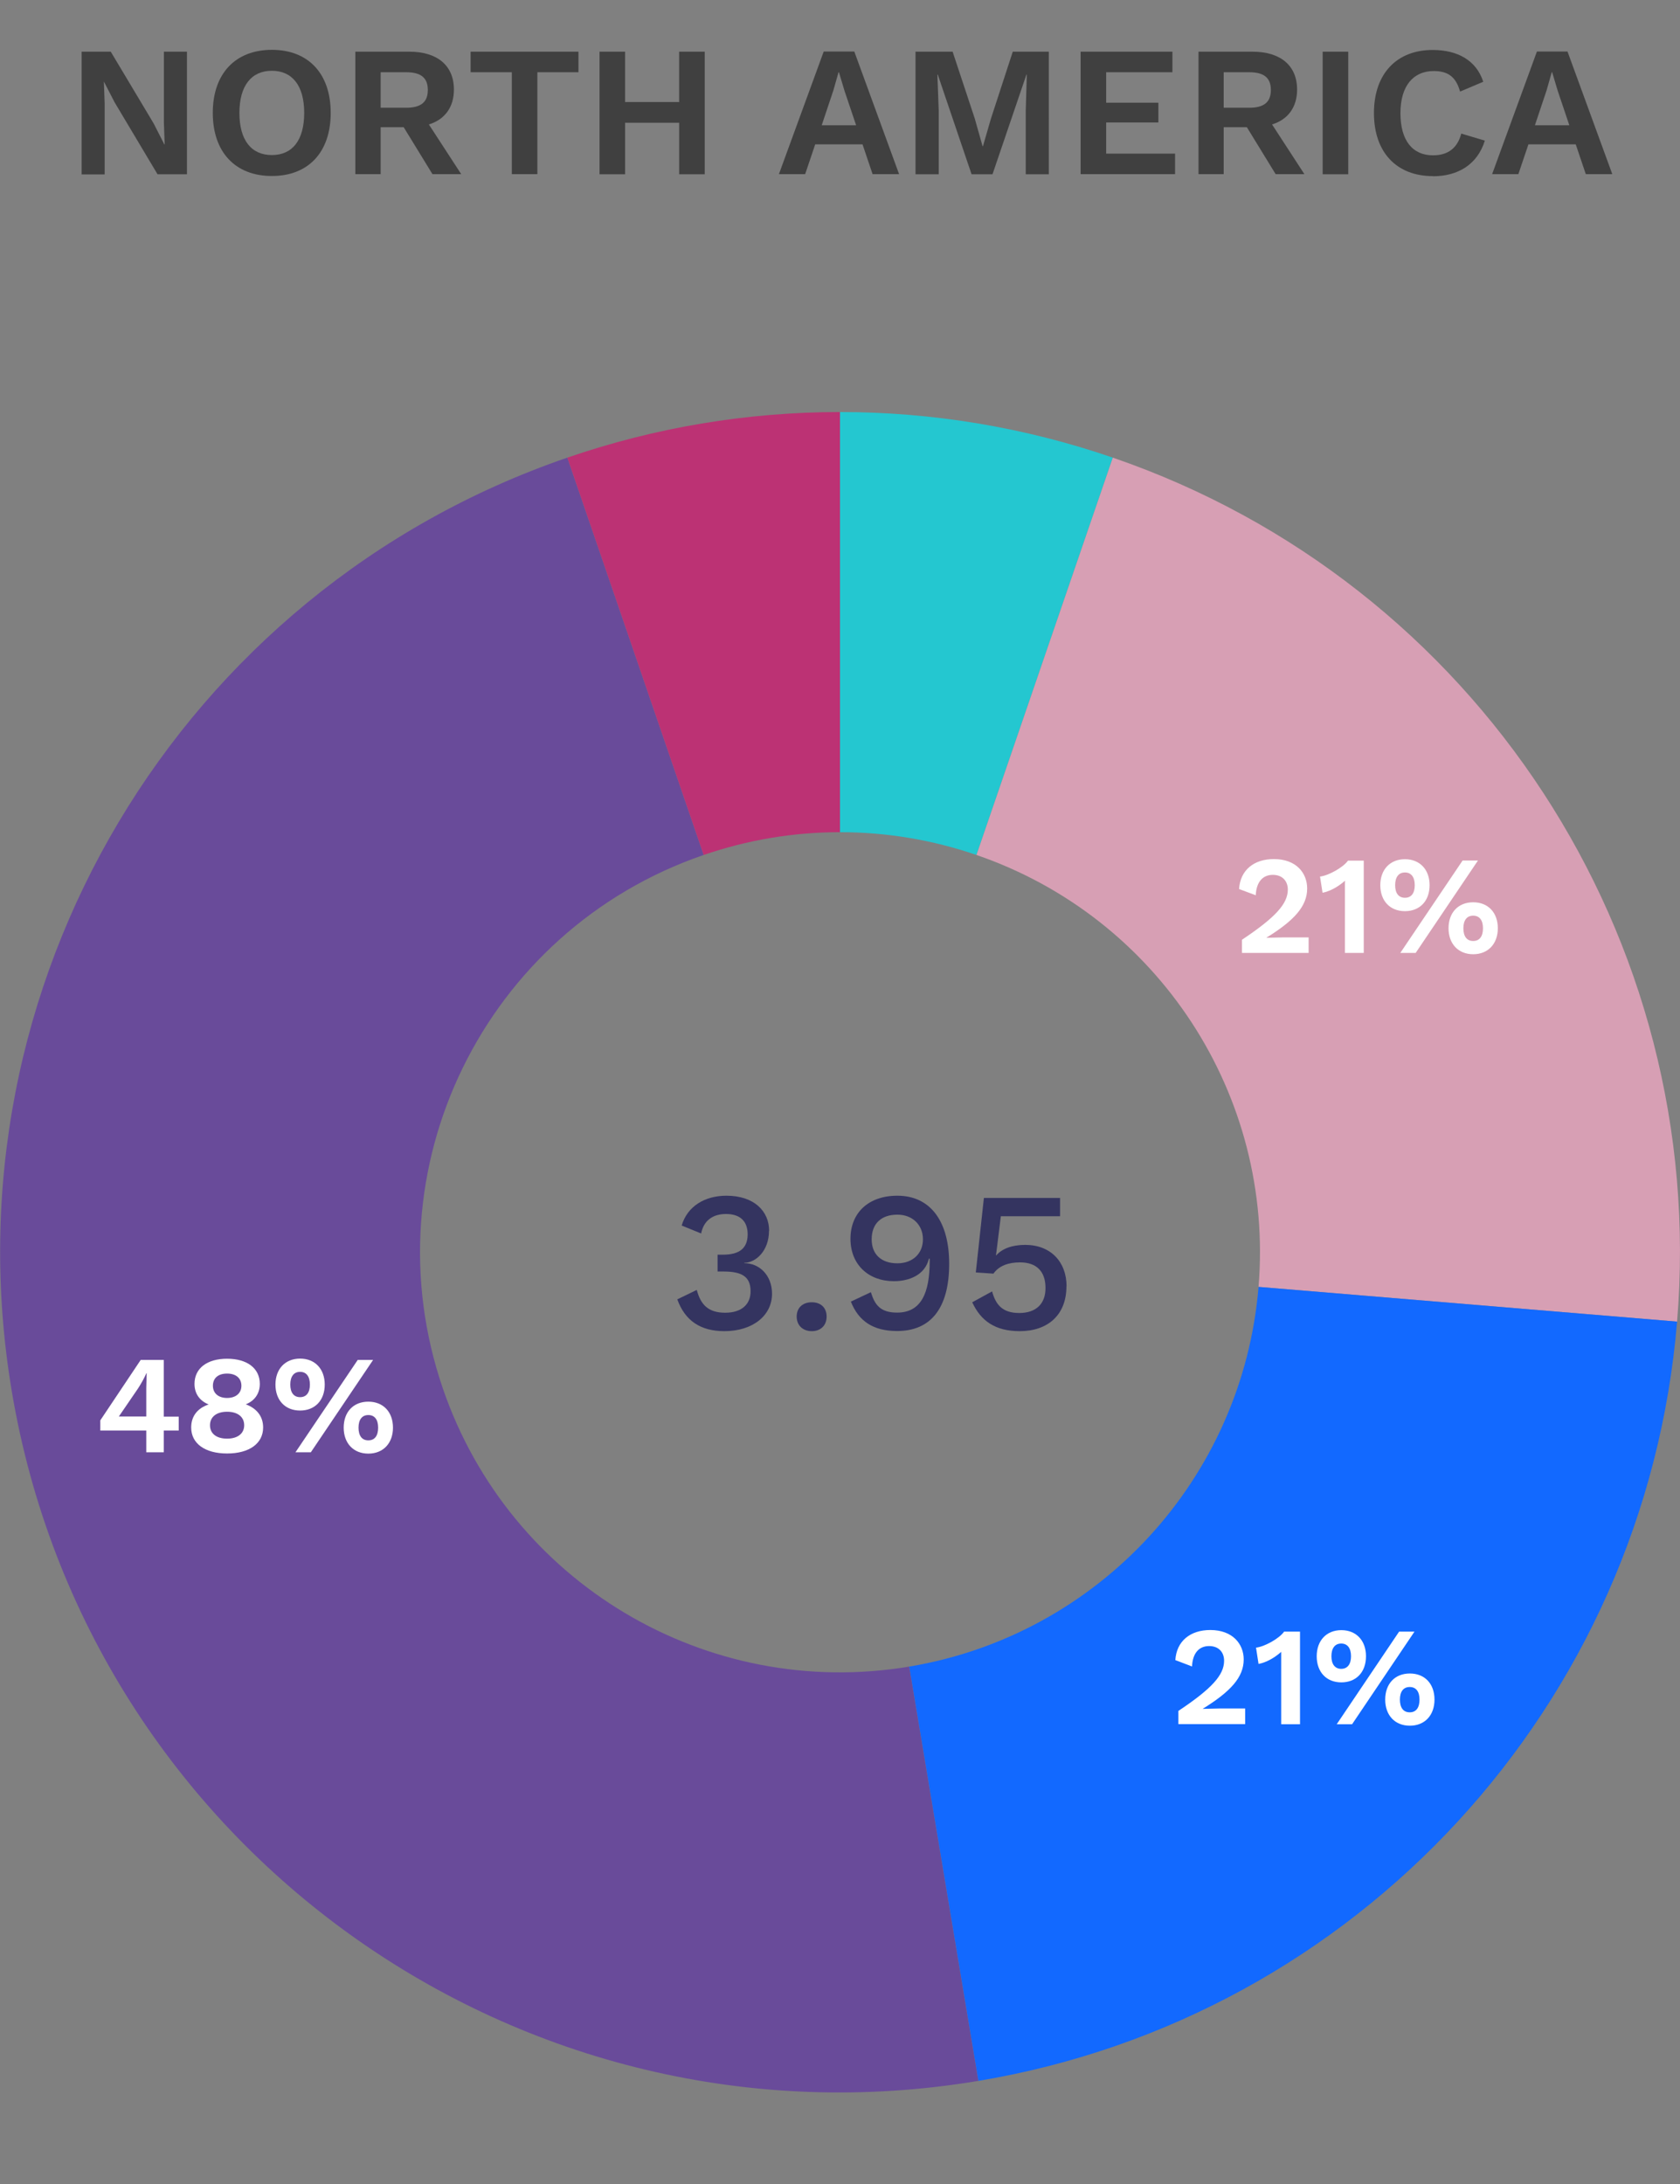
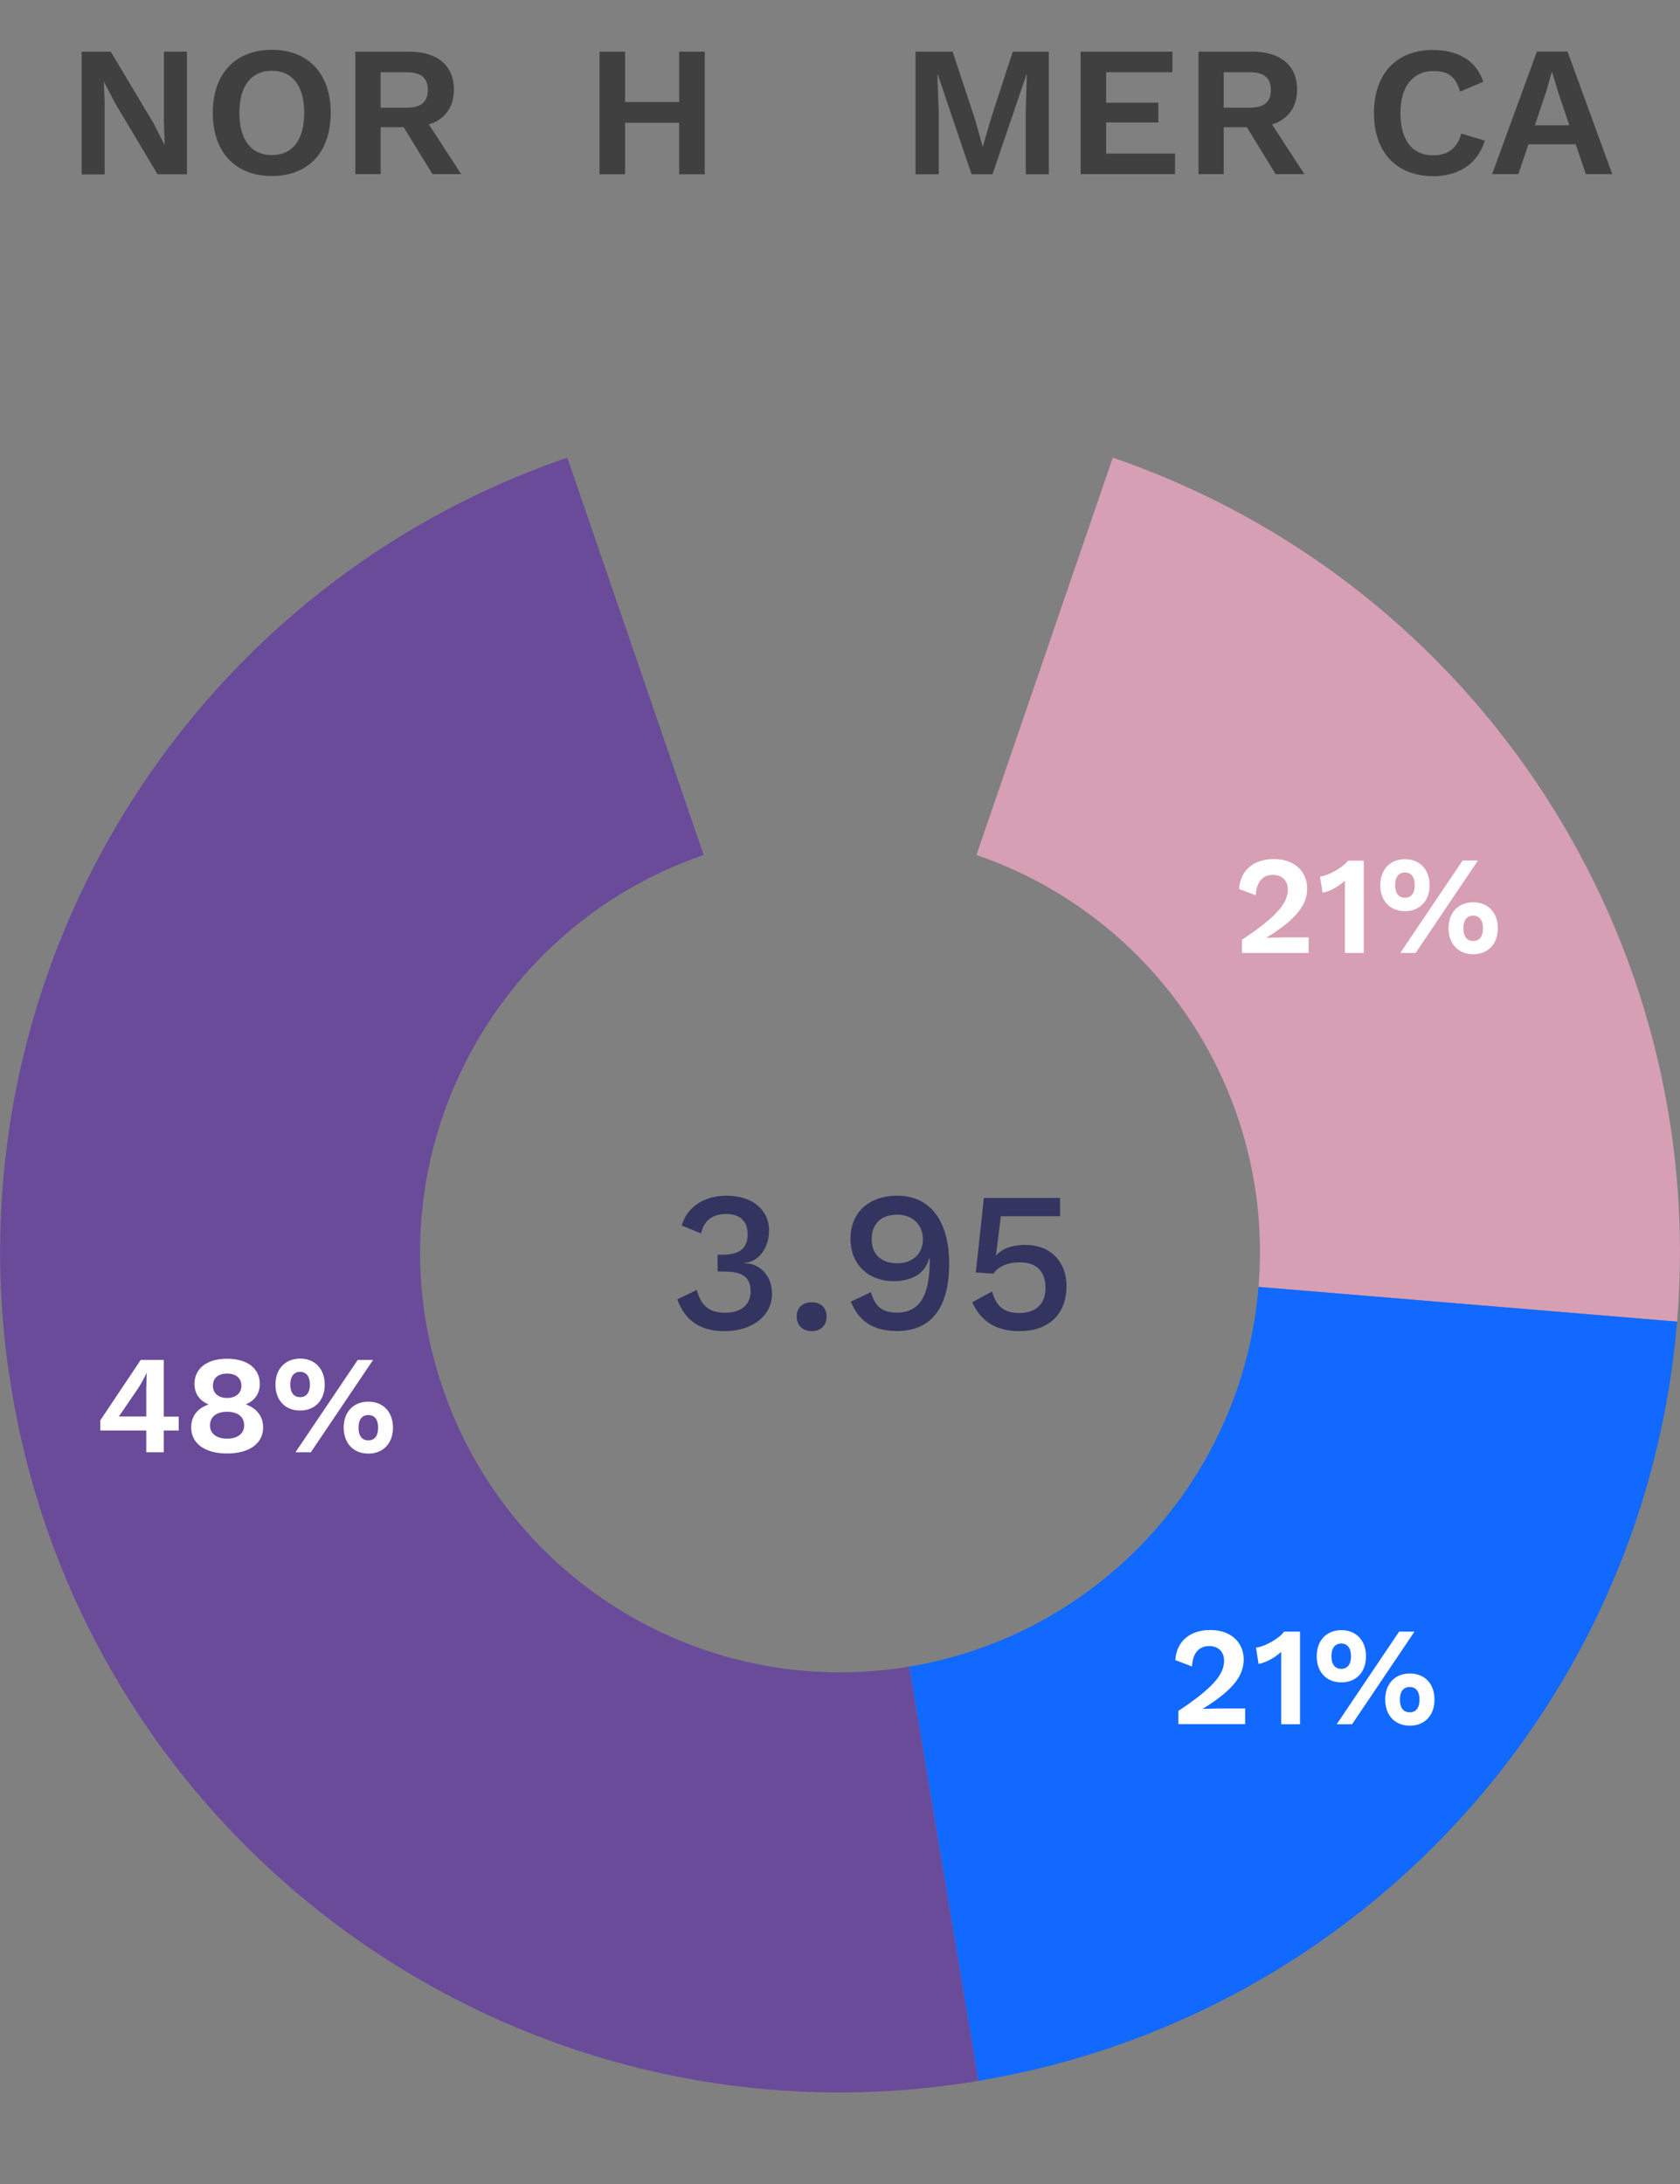
<svg xmlns="http://www.w3.org/2000/svg" id="Layer_4" viewBox="0 0 126.8 164.81">
  <rect x="0" y="0" width="126.8" height="164.81" fill="#808080" stroke="none" />
  <defs>
    <style>.cls-1{fill:#fff;}.cls-2{fill:#404040;}.cls-3{fill:#343460;}.cls-4{fill:#24c7d0;}.cls-4,.cls-5,.cls-6,.cls-7,.cls-8{fill-rule:evenodd;}.cls-5{fill:#1269ff;}.cls-6{fill:#d79fb4;}.cls-7{fill:#bc3274;}.cls-8{fill:#694b9a;}</style>
  </defs>
  <g>
    <path class="cls-2" d="M14.1,13.15h-2.21l-3.24-5.43-.8-1.55h-.01l.06,1.64v5.35h-1.74V3.9h2.2l3.24,5.42,.8,1.57h.03l-.06-1.64V3.9h1.74V13.15Z" />
    <path class="cls-2" d="M24.96,8.52c0,2.97-1.69,4.76-4.44,4.76s-4.46-1.79-4.46-4.76,1.71-4.76,4.46-4.76,4.44,1.79,4.44,4.76Zm-6.89,0c0,2.06,.9,3.18,2.45,3.18s2.44-1.12,2.44-3.18-.9-3.18-2.44-3.18-2.45,1.12-2.45,3.18Z" />
    <path class="cls-2" d="M30.47,9.6h-1.74v3.54h-1.91V3.9h4.08c2.1,0,3.36,1.04,3.36,2.86,0,1.33-.69,2.26-1.89,2.63l2.44,3.75h-2.17l-2.17-3.54Zm-1.74-1.47h1.92c1.12,0,1.64-.42,1.64-1.34s-.52-1.34-1.64-1.34h-1.92v2.69Z" />
-     <path class="cls-2" d="M43.66,5.45h-3.1v7.69h-1.93V5.45h-3.11v-1.55h8.14v1.55Z" />
    <path class="cls-2" d="M53.19,3.9V13.15h-1.93v-3.89h-4.08v3.89h-1.93V3.9h1.93v3.8h4.08V3.9h1.93Z" />
-     <path class="cls-2" d="M65.1,10.89h-3.57l-.76,2.25h-1.98l3.38-9.25h2.31l3.38,9.25h-2l-.76-2.25Zm-.48-1.43l-.88-2.61-.42-1.4h-.03l-.39,1.37-.88,2.63h2.61Z" />
    <path class="cls-2" d="M79.16,13.15h-1.74v-4.82l.08-2.7h-.03l-2.56,7.52h-1.58l-2.55-7.52h-.03l.1,2.7v4.82h-1.75V3.9h2.8l1.67,5.04,.59,2.09h.03l.6-2.07,1.65-5.06h2.72V13.15Z" />
    <path class="cls-2" d="M88.69,11.59v1.55h-7.13V3.9h6.93v1.55h-5v2.3h3.94v1.49h-3.94v2.35h5.2Z" />
    <path class="cls-2" d="M94.1,9.6h-1.74v3.54h-1.9V3.9h4.08c2.1,0,3.36,1.04,3.36,2.86,0,1.33-.69,2.26-1.89,2.63l2.44,3.75h-2.17l-2.17-3.54Zm-1.74-1.47h1.92c1.12,0,1.64-.42,1.64-1.34s-.52-1.34-1.64-1.34h-1.92v2.69Z" />
-     <path class="cls-2" d="M101.76,13.15h-1.93V3.9h1.93V13.15Z" />
    <path class="cls-2" d="M108.16,13.29c-2.75,0-4.46-1.79-4.46-4.76s1.72-4.76,4.43-4.76c1.89,0,3.3,.79,3.82,2.4l-1.75,.74c-.31-1.12-.92-1.55-1.99-1.55-1.54,0-2.51,1.12-2.51,3.18s.91,3.18,2.46,3.18c1.11,0,1.84-.53,2.13-1.64l1.78,.53c-.56,1.81-2.04,2.69-3.92,2.69Z" />
    <path class="cls-2" d="M118.93,10.89h-3.57l-.76,2.25h-1.98l3.38-9.25h2.31l3.38,9.25h-2l-.76-2.25Zm-.48-1.43l-.88-2.61-.42-1.4h-.03l-.39,1.37-.88,2.63h2.61Z" />
  </g>
  <g>
-     <path class="cls-4" d="M63.4,31.09c7.01,0,13.96,1.16,20.59,3.44l-10.29,29.98c-3.32-1.14-6.79-1.72-10.3-1.72V31.09Z" />
    <path class="cls-6" d="M83.99,34.53c27.44,9.42,44.99,36.27,42.59,65.19l-31.59-2.62c1.2-14.46-7.57-27.88-21.29-32.59l10.29-29.98Z" />
    <path class="cls-5" d="M126.58,99.72c-2.4,28.92-24.12,52.52-52.74,57.29l-5.22-31.26c14.31-2.39,25.17-14.19,26.37-28.65l31.59,2.62Z" />
    <path class="cls-8" d="M73.84,157.01C39.31,162.77,6.64,139.45,.88,104.92c-5.1-30.56,12.64-60.33,41.94-70.39l10.29,29.98c-16.55,5.68-25.37,23.71-19.68,40.27,5.03,14.65,19.91,23.52,35.19,20.97l5.22,31.26Z" />
-     <path class="cls-7" d="M42.82,34.53c6.63-2.28,13.58-3.44,20.58-3.44v31.7c-3.5,0-6.97,.58-10.29,1.72l-10.29-29.98Z" />
    <g>
      <path class="cls-1" d="M93.75,70.9c2.53-1.69,3.45-2.71,3.45-3.78,0-.64-.41-1.11-1.13-1.11-.78,0-1.25,.56-1.29,1.54l-1.26-.47c.09-1.43,1.12-2.26,2.63-2.26,1.69,0,2.51,1.06,2.51,2.22,0,1.34-.98,2.42-3.09,3.72h0c.31,0,.92-.03,1.28-.03h1.92v1.17h-5.03v-.99Z" />
      <path class="cls-1" d="M102.93,64.93v6.97h-1.42v-5.2c0-.08,0-.17,.01-.25-.49,.43-1.09,.79-1.7,.91l-.19-1.22c.63-.07,1.75-.69,2.11-1.2h1.18Z" />
      <path class="cls-1" d="M107.9,66.79c0,1.18-.73,1.96-1.86,1.96s-1.86-.78-1.86-1.96,.74-1.96,1.86-1.96,1.86,.78,1.86,1.96Zm-2.6,0c0,.6,.26,.95,.74,.95s.74-.35,.74-.95-.26-.96-.74-.96-.74,.36-.74,.96Zm5.09-1.86h1.16l-4.7,6.97h-1.16l4.7-6.97Zm2.66,5.11c0,1.18-.74,1.96-1.86,1.96s-1.86-.78-1.86-1.96,.73-1.96,1.86-1.96,1.86,.78,1.86,1.96Zm-2.6,0c0,.6,.25,.96,.74,.96s.74-.36,.74-.96-.26-.95-.74-.95-.74,.35-.74,.95Z" />
    </g>
    <g>
      <path class="cls-1" d="M88.93,129.1c2.54-1.69,3.46-2.72,3.46-3.79,0-.65-.41-1.11-1.13-1.11-.78,0-1.25,.56-1.29,1.54l-1.26-.48c.09-1.43,1.12-2.27,2.64-2.27,1.69,0,2.52,1.06,2.52,2.22,0,1.34-.98,2.42-3.1,3.73h0c.31,0,.92-.03,1.28-.03h1.93v1.18h-5.04v-1Z" />
      <path class="cls-1" d="M98.12,123.11v6.99h-1.42v-5.21c0-.08,0-.17,0-.25-.49,.43-1.09,.79-1.71,.91l-.19-1.23c.64-.07,1.76-.69,2.12-1.21h1.19Z" />
      <path class="cls-1" d="M103.1,124.97c0,1.19-.73,1.97-1.86,1.97s-1.86-.78-1.86-1.97,.74-1.97,1.86-1.97,1.86,.78,1.86,1.97Zm-2.61,0c0,.6,.27,.95,.74,.95s.74-.35,.74-.95-.26-.96-.74-.96-.74,.36-.74,.96Zm5.11-1.86h1.16l-4.71,6.99h-1.16l4.71-6.99Zm2.67,5.13c0,1.19-.74,1.97-1.86,1.97s-1.86-.78-1.86-1.97,.73-1.97,1.86-1.97,1.86,.78,1.86,1.97Zm-2.61,0c0,.6,.25,.96,.74,.96s.74-.36,.74-.96-.26-.95-.74-.95-.74,.35-.74,.95Z" />
    </g>
    <g>
      <path class="cls-1" d="M13.49,107.94h-1.13v1.64h-1.32v-1.64h-3.47v-.77l3.05-4.56h1.74v4.28h1.13v1.06Zm-4.52-1.06h2.07v-2.13l.03-1.14h-.02c-.16,.37-.41,.81-.63,1.15l-1.45,2.12Z" />
      <path class="cls-1" d="M19.61,104.42c0,.72-.39,1.28-1.06,1.54h0c.81,.3,1.31,.89,1.31,1.75,0,1.2-1.04,1.96-2.72,1.96s-2.71-.76-2.71-1.96c0-.86,.48-1.46,1.32-1.74h0c-.68-.27-1.07-.82-1.07-1.55,0-1.18,.95-1.9,2.46-1.9s2.47,.72,2.47,1.9Zm-1.18,3.12c0-.64-.5-1.02-1.29-1.02s-1.29,.38-1.29,1.02,.5,1.01,1.29,1.01,1.29-.38,1.29-1.01Zm-2.36-2.98c0,.57,.42,.92,1.07,.92s1.08-.35,1.08-.92-.41-.92-1.08-.92-1.07,.34-1.07,.92Z" />
      <path class="cls-1" d="M24.51,104.47c0,1.18-.73,1.96-1.86,1.96s-1.86-.78-1.86-1.96,.74-1.96,1.86-1.96,1.86,.78,1.86,1.96Zm-2.6,0c0,.6,.26,.95,.74,.95s.74-.35,.74-.95-.26-.96-.74-.96-.74,.36-.74,.96Zm5.09-1.86h1.16l-4.7,6.97h-1.16l4.7-6.97Zm2.66,5.11c0,1.18-.74,1.96-1.86,1.96s-1.86-.78-1.86-1.96,.73-1.96,1.86-1.96,1.86,.78,1.86,1.96Zm-2.6,0c0,.6,.25,.96,.74,.96s.74-.36,.74-.96-.26-.95-.74-.95-.74,.35-.74,.95Z" />
    </g>
    <g>
      <path class="cls-3" d="M58.04,92.88c0,1.49-.99,2.4-1.86,2.4v.03c1.12,0,2.09,.9,2.09,2.31,0,1.63-1.44,2.82-3.6,2.82-1.8,0-2.97-.79-3.55-2.4l1.47-.71c.29,1.1,.86,1.72,2.14,1.72s1.94-.67,1.92-1.65c-.01-1.08-.67-1.46-2.04-1.46h-.45v-1.27h.41c1.23,0,1.84-.48,1.86-1.49,.02-1.04-.58-1.58-1.63-1.58s-1.7,.54-1.88,1.47l-1.47-.6c.43-1.45,1.74-2.25,3.38-2.25,2.1,0,3.22,1.18,3.22,2.64Z" />
      <path class="cls-3" d="M62.39,99.34c0,.66-.44,1.1-1.12,1.1s-1.14-.44-1.14-1.1,.45-1.08,1.14-1.08,1.12,.42,1.12,1.08Z" />
      <path class="cls-3" d="M71.64,95.35c0,3.39-1.41,5.08-3.93,5.08-1.81,0-2.91-.75-3.49-2.22l1.51-.71c.29,.93,.69,1.54,1.98,1.54,1.83,0,2.46-1.5,2.46-3.9v-.17h-.06c-.3,1.26-1.53,1.7-2.64,1.7-1.92,0-3.28-1.25-3.28-3.2s1.35-3.25,3.54-3.25c2.54,0,3.91,2,3.91,5.12Zm-5.85-1.84c0,1.12,.71,1.81,1.94,1.81,1.15,0,1.93-.73,1.93-1.81s-.78-1.86-1.93-1.86c-1.23,0-1.94,.69-1.94,1.86Z" />
      <path class="cls-3" d="M80.49,97.06c0,2.17-1.42,3.38-3.52,3.38-1.83,0-2.93-.75-3.59-2.18l1.5-.82c.27,.99,.77,1.63,2.05,1.63s2-.71,1.98-1.92c-.01-1.23-.69-1.9-1.92-1.9-.87,0-1.59,.25-2.01,.85l-1.33-.09,.61-5.62h5.75v1.38h-4.47l-.34,2.74-.03,.21h.02c.45-.5,1.18-.79,2.19-.79,1.91,0,3.12,1.27,3.12,3.13Z" />
    </g>
  </g>
</svg>